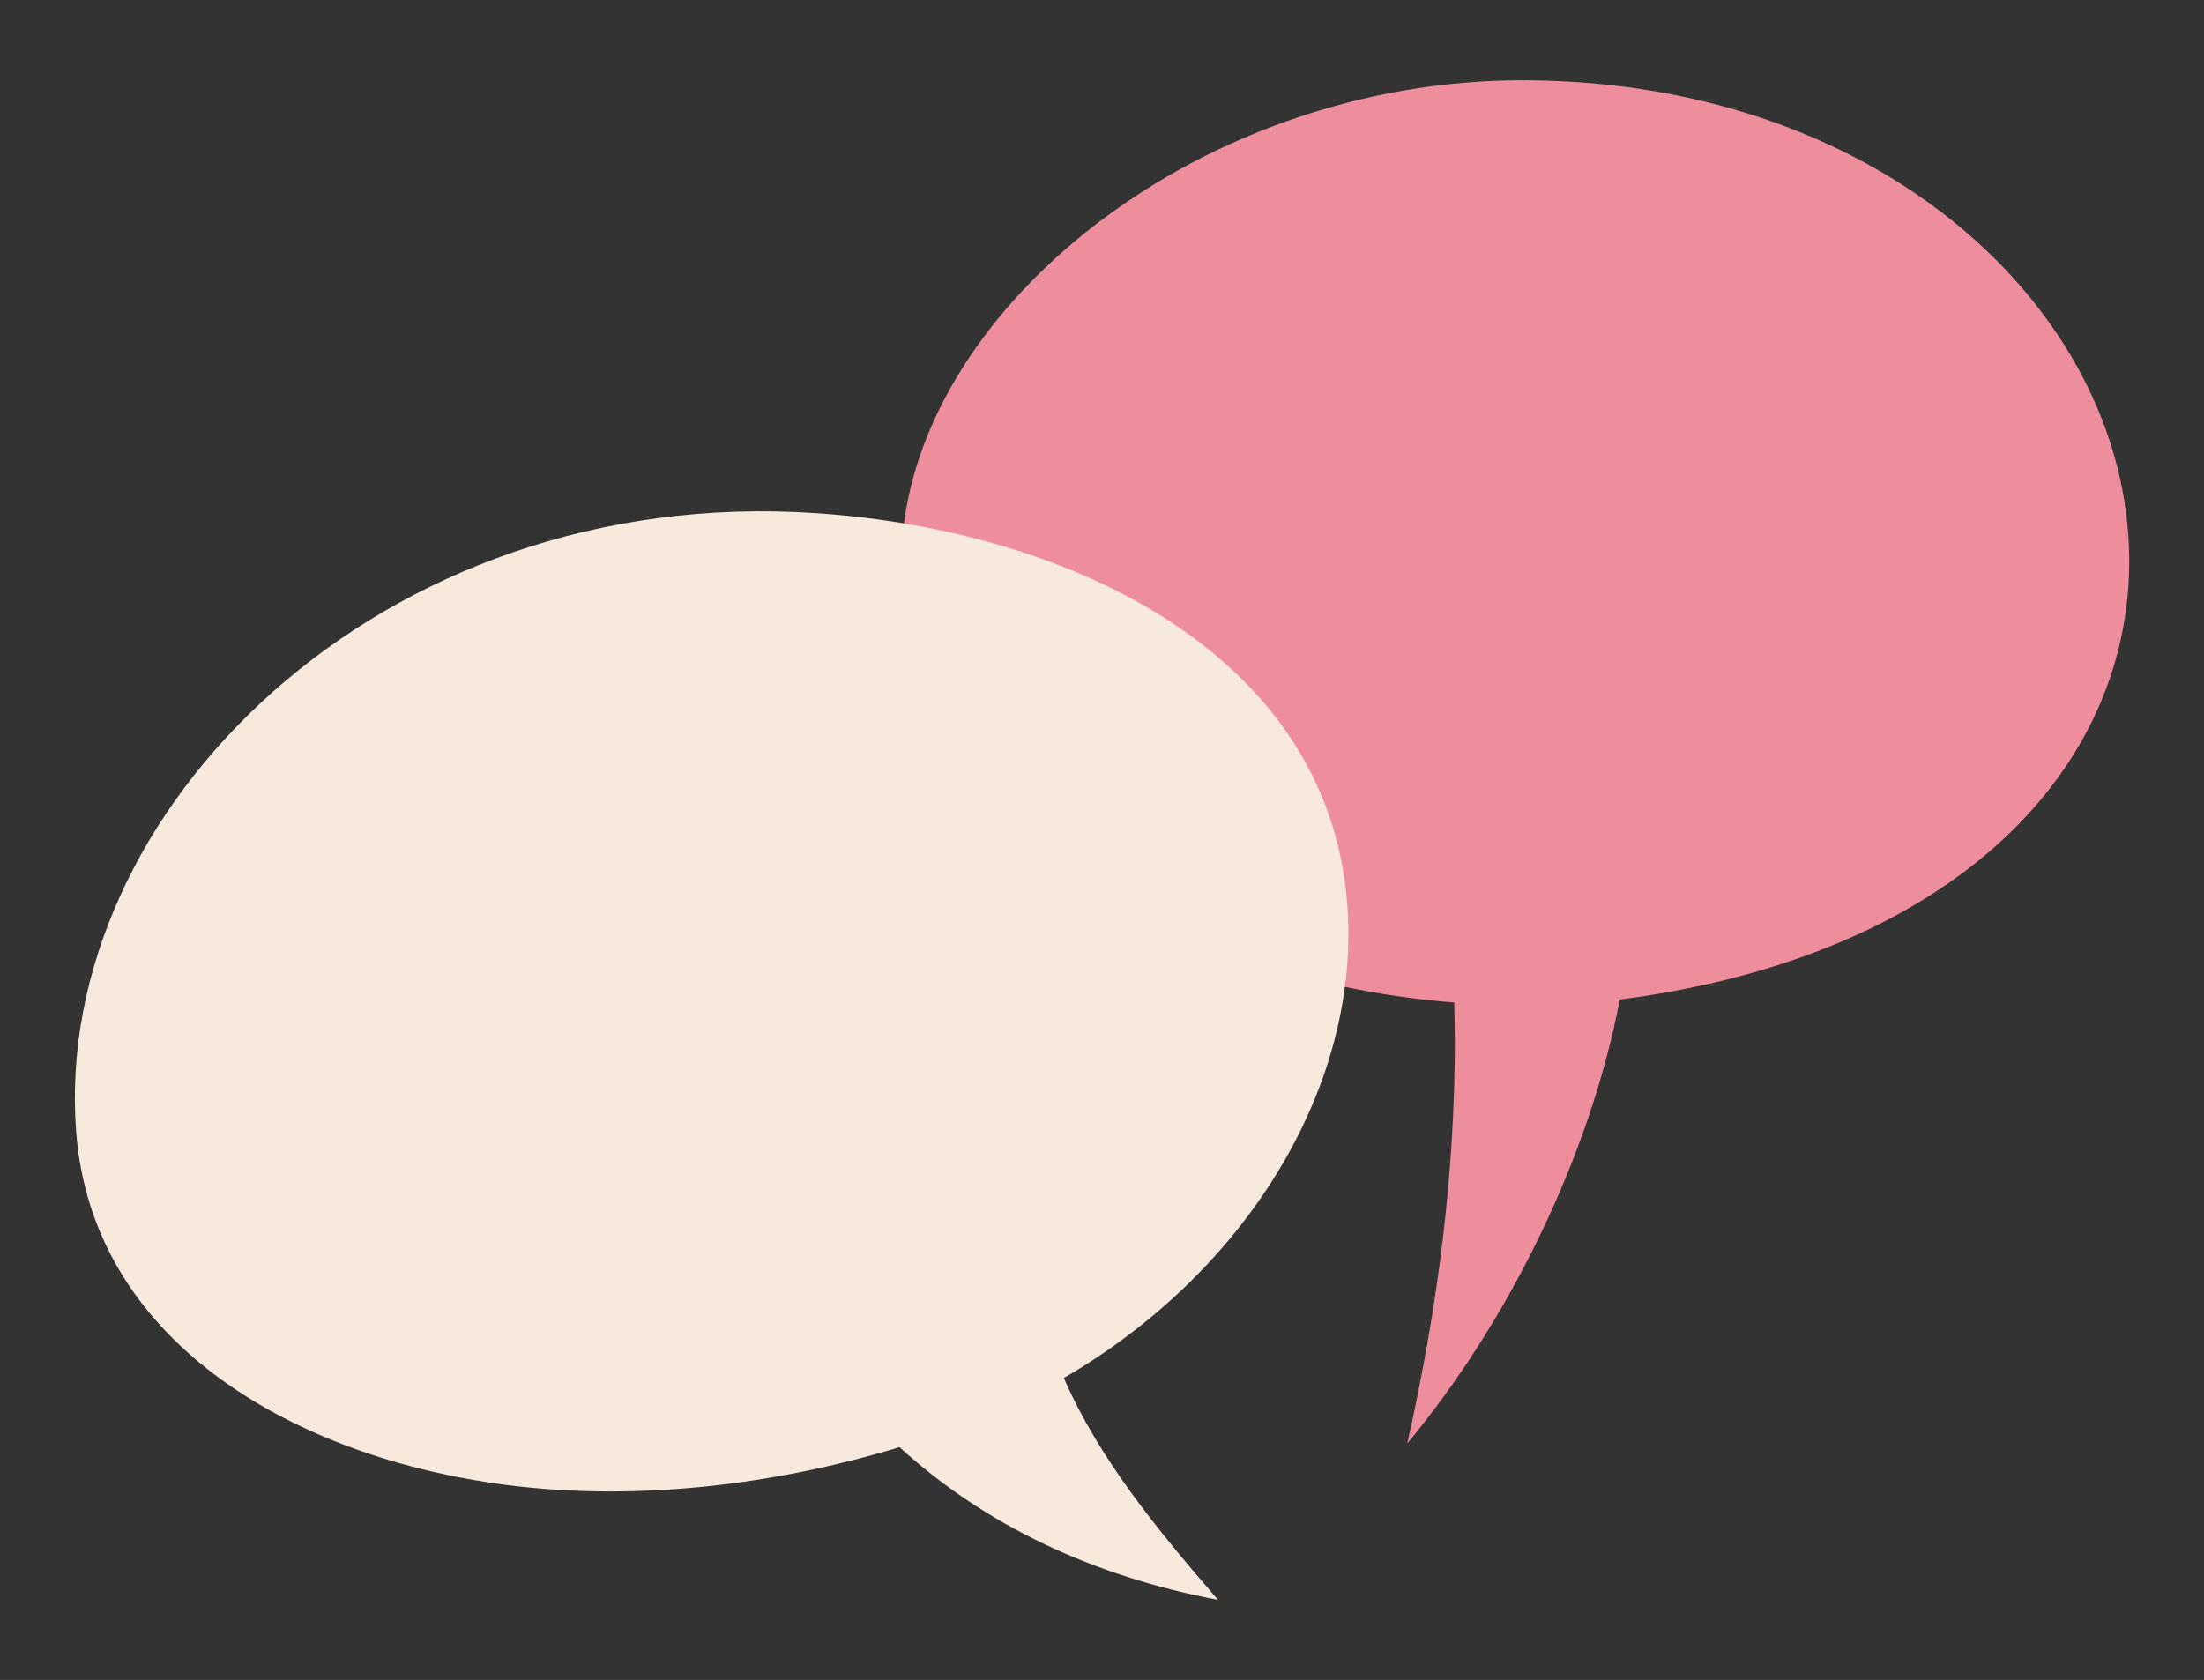
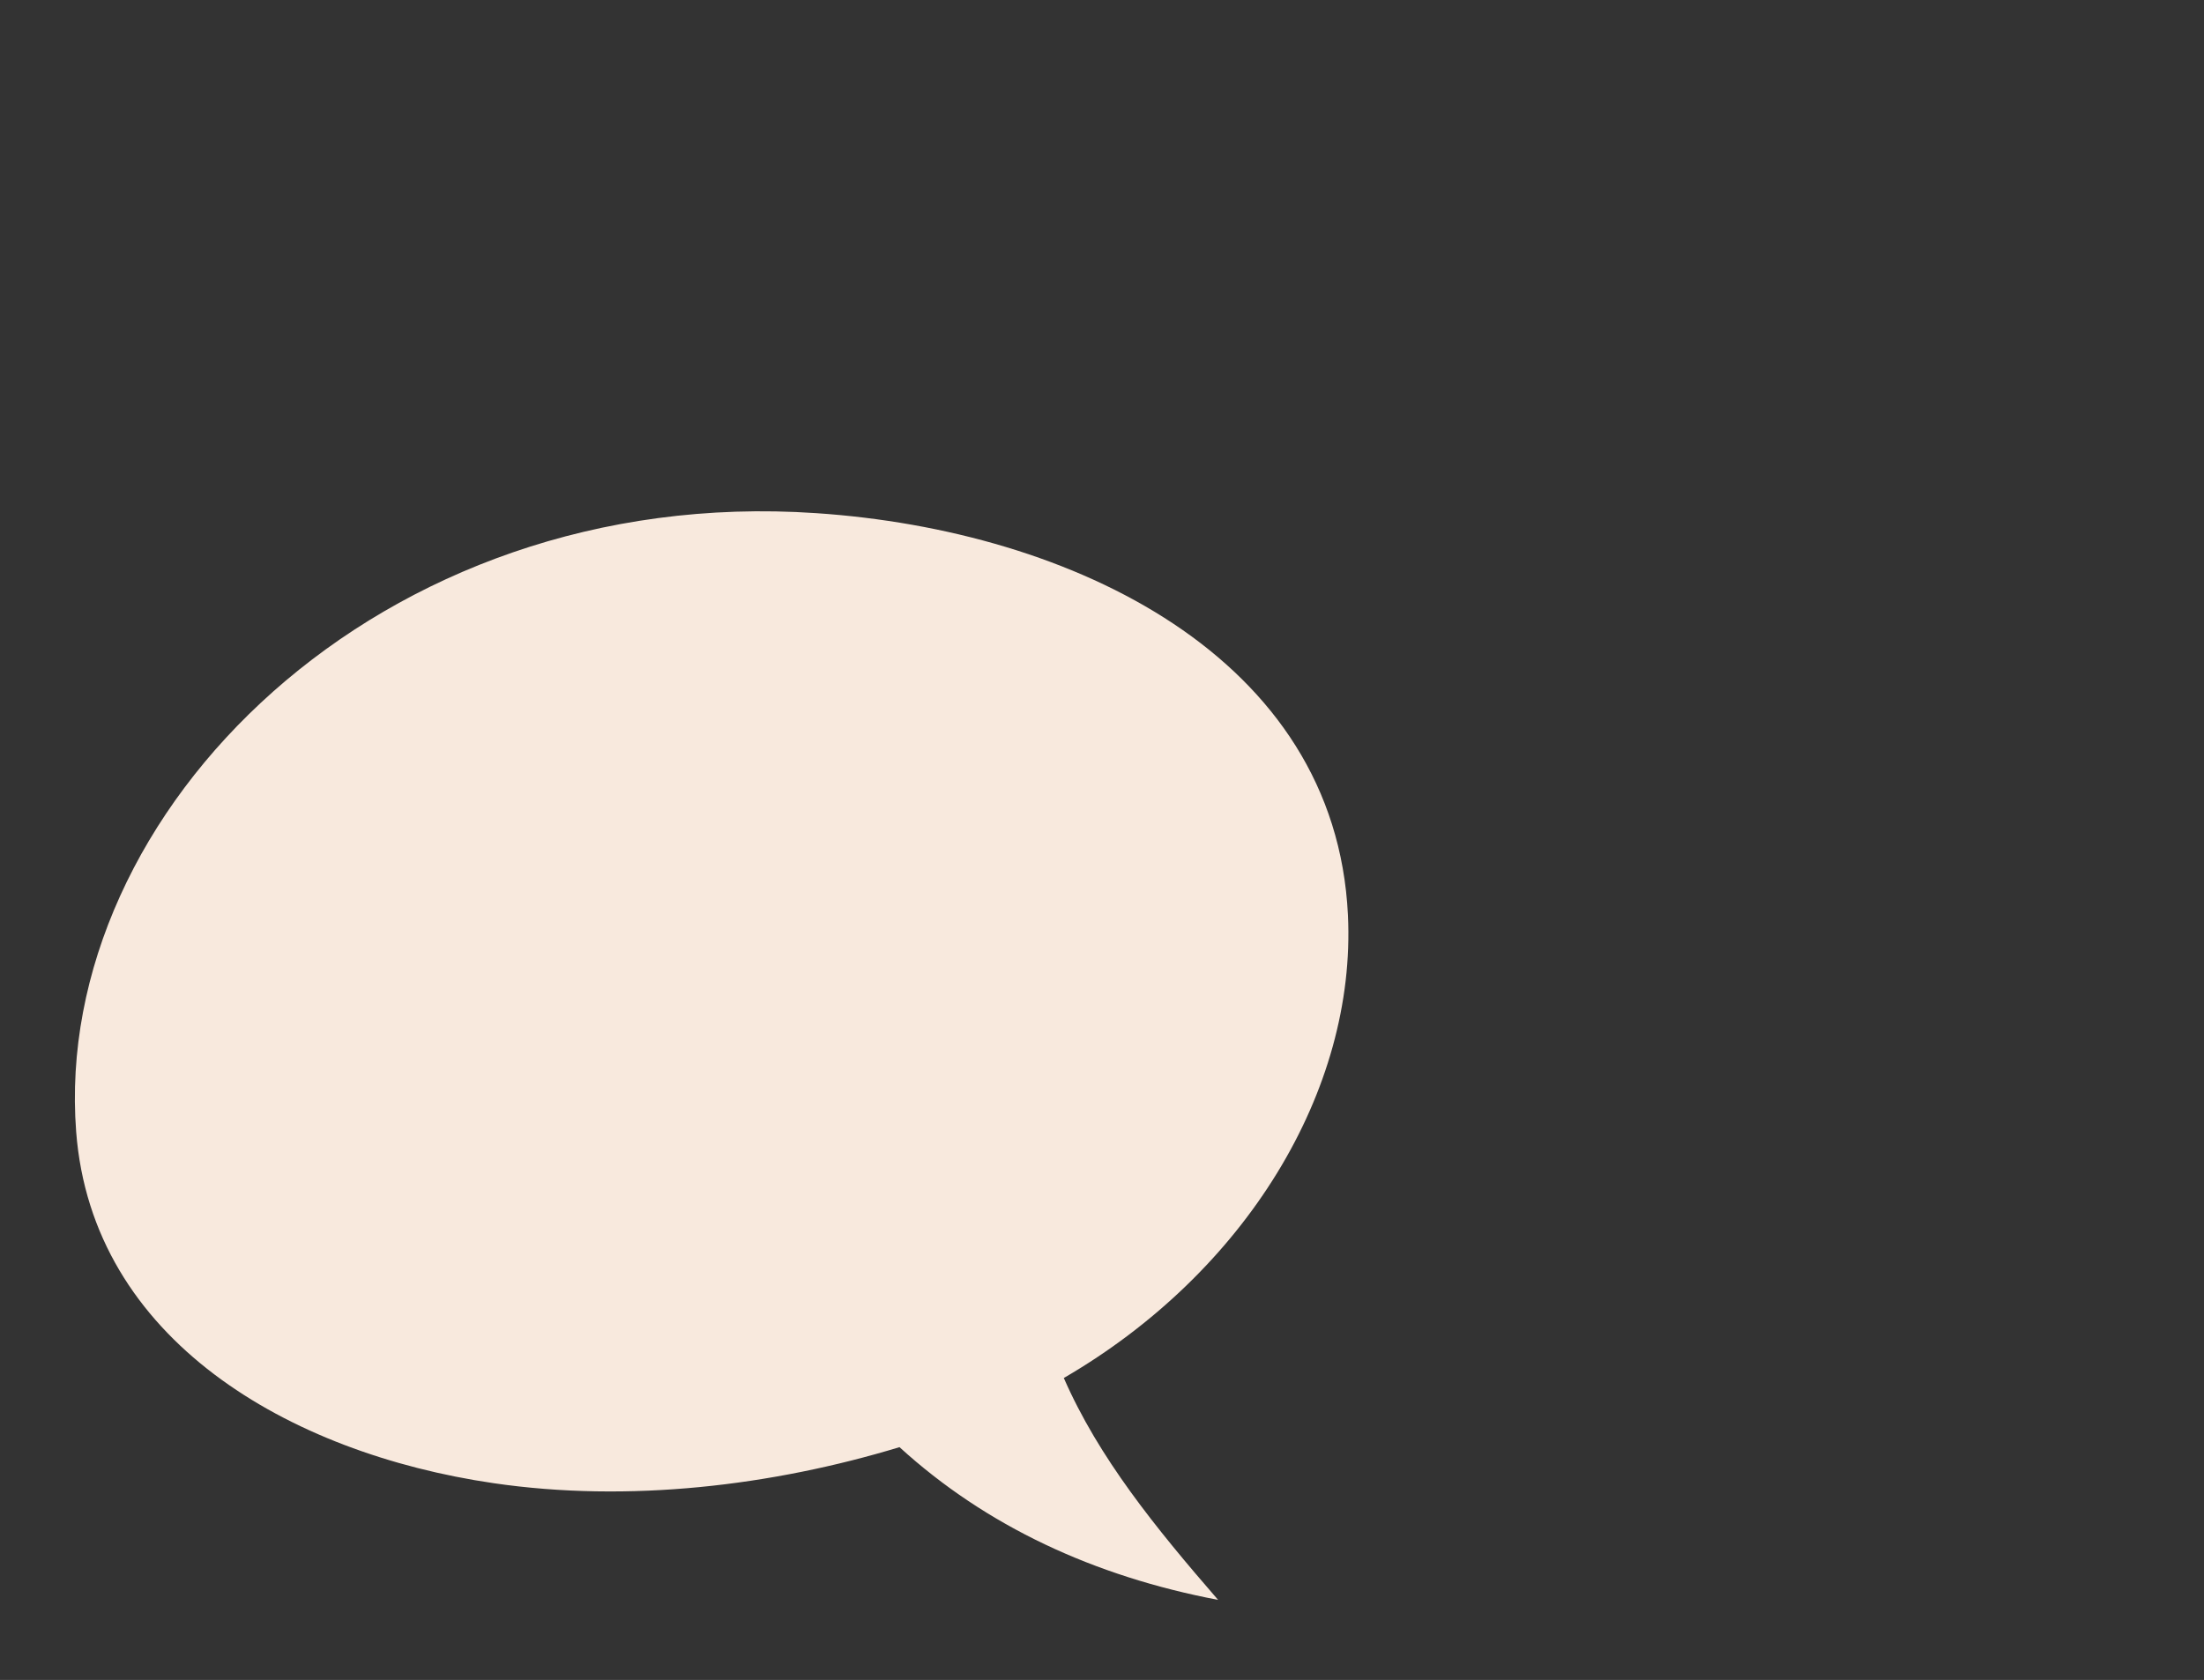
<svg xmlns="http://www.w3.org/2000/svg" version="1.1" id="Layer_1" x="0px" y="0px" viewBox="0 0 101 77" style="enable-background:new 0 0 101 77;" xml:space="preserve">
  <rect x="0" y="0" width="101" height="77" fill="#333333" stroke="none" />
  <style type="text/css">
	.st0{fill:#EE8D9C;}
	.st1{fill:#F8E9DD;}
</style>
  <g>
    <g>
-       <path class="st0" d="M70.01,3.68c-15.54-0.11-28.95,11.24-28.7,22.45c0.23,10.46,11.31,18.72,25.33,19.82    c0.01,0.56,0.03,1.13,0.03,1.69c0,6.17-0.76,12.18-2.18,18.52c4.58-5.52,8.33-13.02,9.74-20.35c1.39-0.17,2.75-0.42,4.06-0.71    C91.04,42.2,97.4,34.42,97.57,26.07C97.8,14.71,86.66,3.8,70.01,3.68z" />
-     </g>
+       </g>
    <g>
      <path class="st1" d="M48.75,63.16c8.33-4.84,13.41-13.17,13.02-21.22c-0.57-11.82-12.61-17.63-24.37-18.42    C17.4,22.16,2.37,37.22,3.49,51.87c0.73,9.54,9.76,14.74,19.12,16.11c6.21,0.91,12.78,0.12,18.61-1.65c3.97,3.62,8.92,5.92,14.6,7    C52.95,70.02,50.35,66.82,48.75,63.16z" />
    </g>
  </g>
</svg>